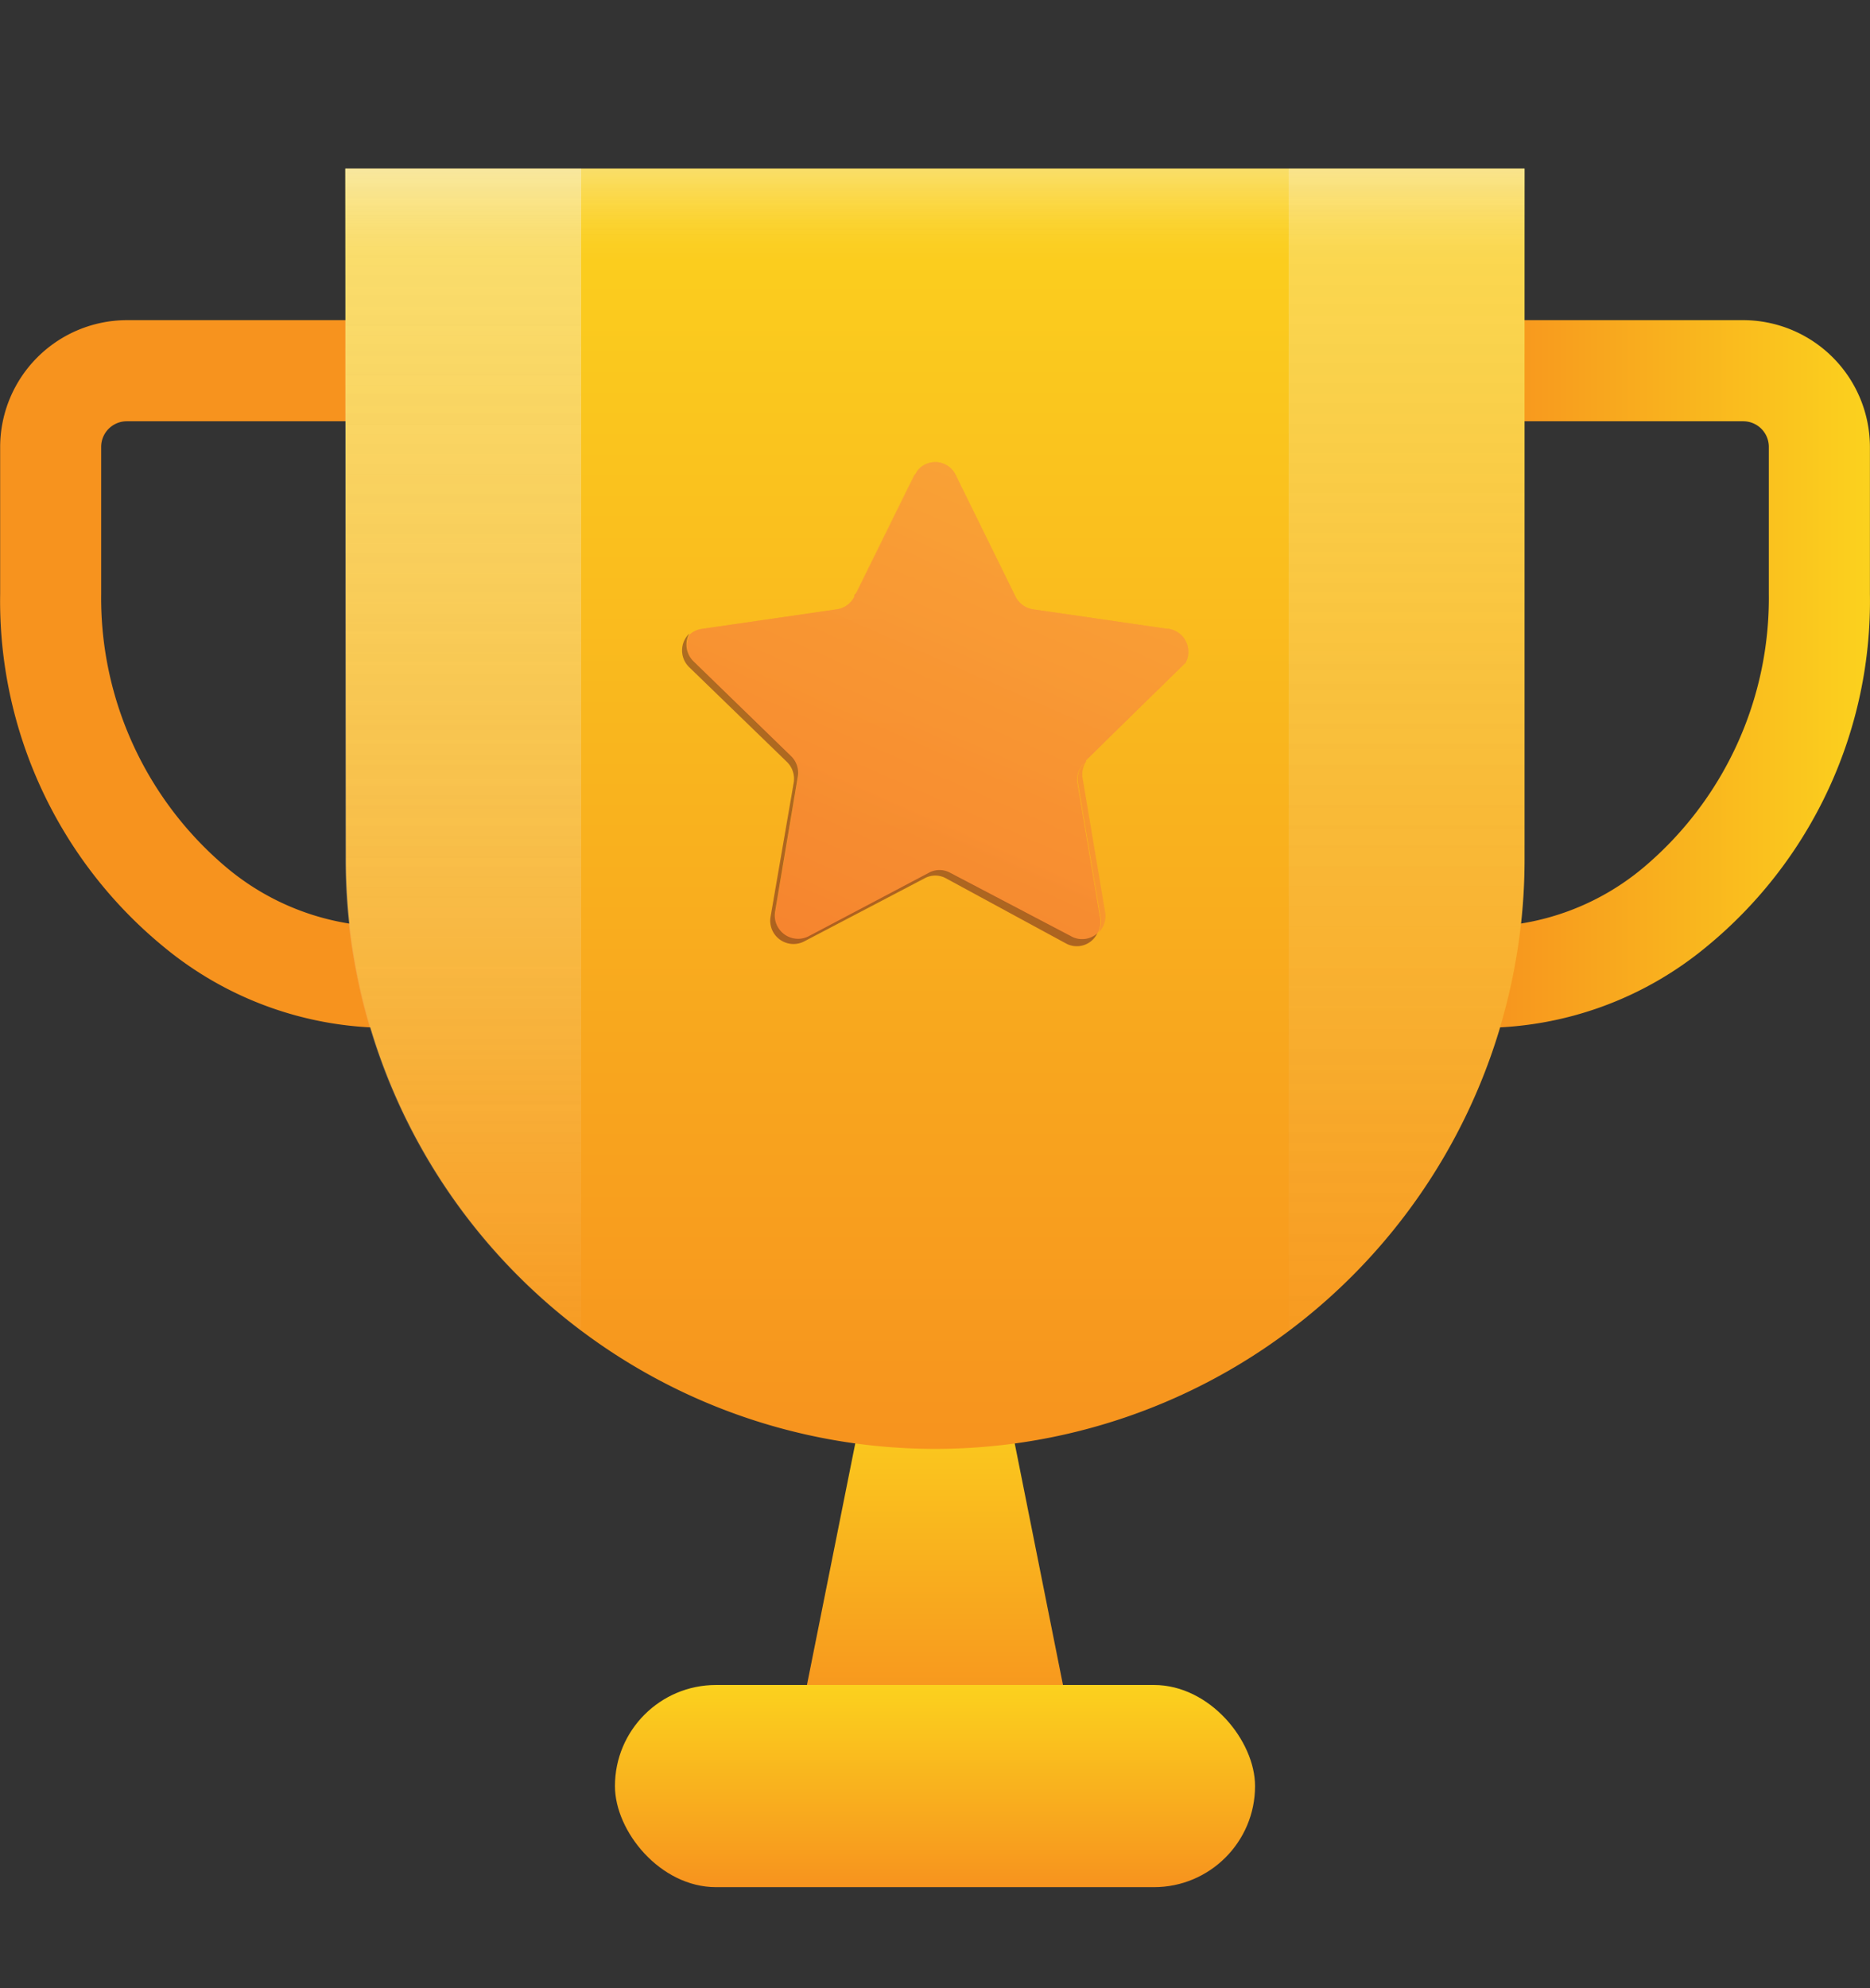
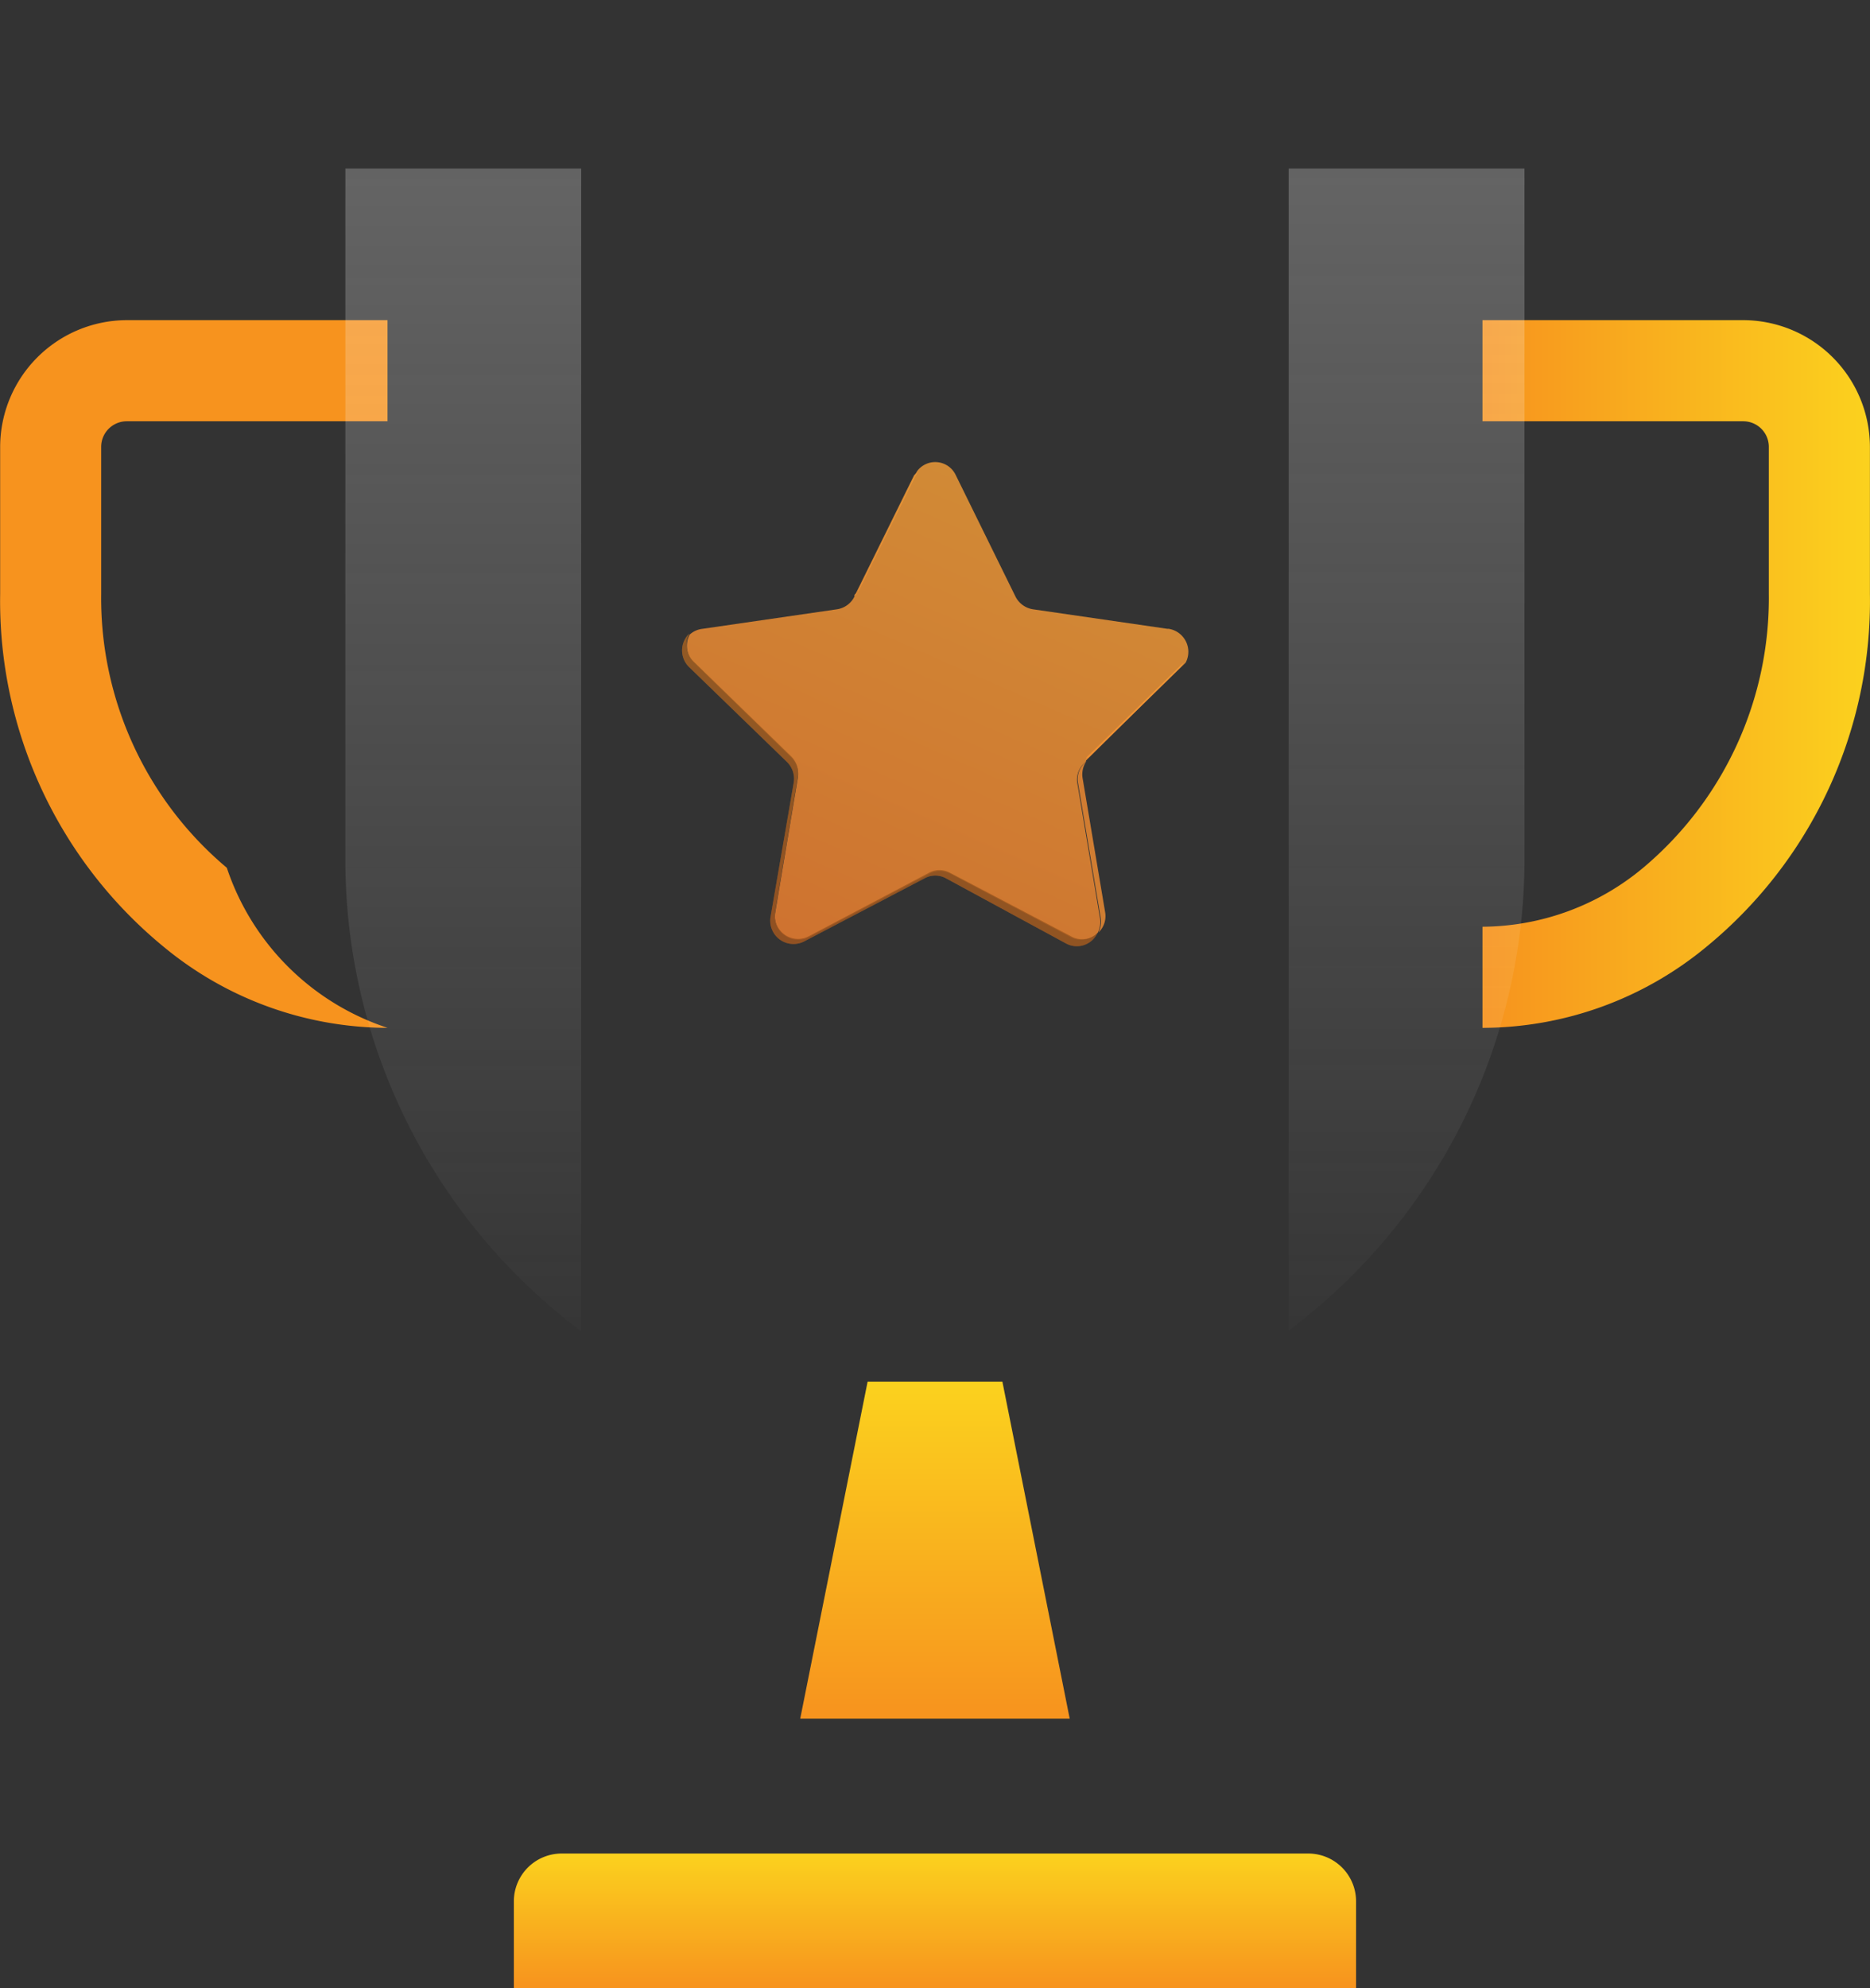
<svg xmlns="http://www.w3.org/2000/svg" xmlns:xlink="http://www.w3.org/1999/xlink" width="24.75" height="26.309" viewBox="0 0 24.75 26.309">
  <rect x="0" y="0" width="24.75" height="26.309" fill="#333333" stroke="none" />
  <defs>
    <linearGradient id="a" x1="1" y1="0.5" x2="0" y2="0.5" gradientUnits="objectBoundingBox">
      <stop offset="0.01" stop-color="#fbd11e" />
      <stop offset="1" stop-color="#f7931e" />
    </linearGradient>
    <linearGradient id="b" x1="12.433" x2="11.433" xlink:href="#a" />
    <linearGradient id="c" x1="0.5" y1="0" x2="0.5" y2="1" xlink:href="#a" />
    <linearGradient id="h" x1="0.5" y1="-1.09" x2="0.5" y2="1.061" gradientUnits="objectBoundingBox">
      <stop offset="0" stop-color="#fff" />
      <stop offset="1" stop-color="#f2f2f2" stop-opacity="0" />
    </linearGradient>
    <linearGradient id="j" x1="0.5" y1="-1.091" x2="0.5" y2="1.061" xlink:href="#h" />
    <linearGradient id="l" x1="0.5" y1="-0.37" x2="0.5" y2="0.917" gradientUnits="objectBoundingBox">
      <stop offset="0" stop-color="#f2f2f2" stop-opacity="0.6" />
      <stop offset="0.03" stop-color="#f3f3f3" stop-opacity="0.569" />
      <stop offset="0.26" stop-color="#f7f7f7" stop-opacity="0.369" />
      <stop offset="0.48" stop-color="#fafafa" stop-opacity="0.212" />
      <stop offset="0.69" stop-color="#fdfdfd" stop-opacity="0.09" />
      <stop offset="0.87" stop-color="#fefefe" stop-opacity="0.02" />
      <stop offset="1" stop-color="#fff" stop-opacity="0" />
    </linearGradient>
    <linearGradient id="m" x1="2.397" y1="-3.389" x2="-4.205" y2="10.198" gradientUnits="objectBoundingBox">
      <stop offset="0.01" stop-color="#fbb03b" />
      <stop offset="1" stop-color="#f15a24" />
    </linearGradient>
    <linearGradient id="n" x1="1.133" y1="-1.238" x2="-0.432" y2="3.052" xlink:href="#m" />
    <linearGradient id="o" x1="3.102" y1="-2.229" x2="-7.263" y2="8.619" xlink:href="#m" />
    <linearGradient id="p" x1="9.389" y1="-2.515" x2="-13.749" y2="5.306" xlink:href="#m" />
    <linearGradient id="q" x1="0.931" y1="-0.451" x2="-0.365" y2="2.358" xlink:href="#m" />
    <linearGradient id="r" x1="0.937" y1="-0.465" x2="-0.359" y2="2.343" xlink:href="#m" />
  </defs>
  <g transform="translate(0)">
    <path d="M44,18.864V17.526a3.344,3.344,0,0,0,2.127-.78,4.66,4.66,0,0,0,1.663-3.625V11.177a.339.339,0,0,0-.339-.339H44V9.5h3.451a1.681,1.681,0,0,1,1.677,1.677v1.944a5.917,5.917,0,0,1-2.167,4.673A4.66,4.66,0,0,1,44,18.864Z" transform="translate(-24.379 -5.264)" fill="url(#a)" />
-     <path d="M5.127,18.864V17.526A3.344,3.344,0,0,1,3,16.746a4.66,4.66,0,0,1-1.663-3.625V11.177a.339.339,0,0,1,.339-.339H5.127V9.5H1.676A1.681,1.681,0,0,0,0,11.177v1.944a5.917,5.917,0,0,0,2.167,4.673,4.66,4.66,0,0,0,2.961,1.07Z" transform="translate(0.002 -5.264)" fill="url(#b)" />
+     <path d="M5.127,18.864A3.344,3.344,0,0,1,3,16.746a4.66,4.66,0,0,1-1.663-3.625V11.177a.339.339,0,0,1,.339-.339H5.127V9.5H1.676A1.681,1.681,0,0,0,0,11.177v1.944a5.917,5.917,0,0,0,2.167,4.673,4.66,4.66,0,0,0,2.961,1.07Z" transform="translate(0.002 -5.264)" fill="url(#b)" />
    <path d="M27.317,45.459H23.75L24.642,41h1.784Z" transform="translate(-13.159 -22.718)" fill="url(#c)" />
-     <rect width="17.836" height="2.23" rx="1.115" transform="translate(3.457)" fill="url(#c)" />
    <rect width="8.472" height="2.675" rx="1.338" transform="translate(8.139 22.295)" fill="url(#c)" />
    <path d="M15.883,55h9.881a.633.633,0,0,1,.633.633v1.15H15.25v-1.15A.633.633,0,0,1,15.883,55Z" transform="translate(-8.449 -30.475)" fill="url(#c)" />
    <path d="M10.25,5H25.857v9.141a7.8,7.8,0,0,1-7.8,7.8h0a7.8,7.8,0,0,1-7.8-7.8Z" transform="translate(-5.679 -2.77)" fill="url(#c)" />
    <g transform="translate(4.571 2.23)" opacity="0.5">
      <path d="M10.25,5v9.141a7.794,7.794,0,0,0,3.121,6.243V5Z" transform="translate(-10.25 -5)" fill="url(#h)" />
-       <path d="M10.25,5v9.141a7.794,7.794,0,0,0,3.121,6.243V5Z" transform="translate(-10.25 -5)" fill="url(#h)" />
      <path d="M38.25,20.375a7.794,7.794,0,0,0,3.121-6.243V5H38.25Z" transform="translate(-25.765 -5)" fill="url(#j)" />
      <path d="M38.25,20.375a7.794,7.794,0,0,0,3.121-6.243V5H38.25Z" transform="translate(-25.765 -5)" fill="url(#j)" />
    </g>
-     <rect width="15.607" height="1.338" transform="translate(4.571 2.23)" fill="url(#l)" />
    <path d="M32.21,20.967l1.244-1.231a.232.232,0,0,0,.058-.076l-1.284,1.253A.14.14,0,0,1,32.21,20.967Z" transform="translate(-17.847 -10.893)" opacity="0.8" fill="url(#m)" />
    <path d="M25.39,22.8,23.8,21.966a.294.294,0,0,0-.285,0l-1.587.838a.308.308,0,0,1-.446-.326l.3-1.784a.308.308,0,0,0-.089-.272L20.4,19.166a.308.308,0,0,1-.054-.366.308.308,0,0,0,0,.446L21.64,20.5a.312.312,0,0,1,.089.268l-.308,1.784a.308.308,0,0,0,.446.321l1.592-.834a.294.294,0,0,1,.285,0l1.587.861a.3.3,0,0,0,.415-.134A.3.3,0,0,1,25.39,22.8Z" transform="translate(-11.223 -10.417)" opacity="0.8" fill="url(#n)" />
    <path d="M26.2,14l-.045.045-.785,1.592a.173.173,0,0,0,.049-.058Z" transform="translate(-14.057 -7.757)" opacity="0.8" fill="url(#o)" />
    <path d="M31.992,22.879l.3,1.784a.321.321,0,0,1-.031.187.3.3,0,0,0,.089-.268l-.3-1.784a.312.312,0,0,1,.054-.218l-.027.027A.294.294,0,0,0,31.992,22.879Z" transform="translate(-17.723 -12.511)" opacity="0.8" fill="url(#p)" />
-     <path d="M26.751,15.921l-1.784-.259a.312.312,0,0,1-.232-.169l-.794-1.614a.3.3,0,0,0-.508-.045l-.78,1.579c0,.027-.031.04-.049.058v.022a.308.308,0,0,1-.232.169l-1.784.259a.3.3,0,0,0-.165.076.308.308,0,0,0,.054.366l1.289,1.257a.308.308,0,0,1,.089.272l-.3,1.784A.308.308,0,0,0,22,20l1.592-.838a.294.294,0,0,1,.285,0L25.467,20a.3.3,0,0,0,.357-.058.321.321,0,0,0,.031-.187l-.3-1.784a.294.294,0,0,1,.085-.268l.027-.027a.059.059,0,0,1,.036-.054l1.284-1.253a.308.308,0,0,0-.232-.45Z" transform="translate(-11.295 -7.6)" opacity="0.8" fill="url(#q)" />
    <path d="M26.751,15.921l-1.784-.259a.312.312,0,0,1-.232-.169l-.794-1.614a.3.3,0,0,0-.508-.045l-.78,1.579c0,.027-.031.04-.049.058v.022a.308.308,0,0,1-.232.169l-1.784.259a.3.3,0,0,0-.165.076.308.308,0,0,0,.054.366l1.289,1.257a.308.308,0,0,1,.089.272l-.3,1.784A.308.308,0,0,0,22,20l1.592-.838a.294.294,0,0,1,.285,0L25.467,20a.3.3,0,0,0,.357-.058.321.321,0,0,0,.031-.187l-.3-1.784a.294.294,0,0,1,.085-.268l.027-.027a.059.059,0,0,1,.036-.054l1.284-1.253a.308.308,0,0,0-.232-.45Z" transform="translate(-11.295 -7.6)" opacity="0.8" fill="url(#r)" />
    <path d="M25.39,22.8,23.8,21.966a.294.294,0,0,0-.285,0l-1.587.838a.308.308,0,0,1-.446-.326l.3-1.784a.308.308,0,0,0-.089-.272L20.4,19.166a.308.308,0,0,1-.054-.366.308.308,0,0,0,0,.446L21.64,20.5a.312.312,0,0,1,.089.268l-.308,1.784a.308.308,0,0,0,.446.321l1.592-.834a.294.294,0,0,1,.285,0l1.587.861a.3.3,0,0,0,.415-.134A.3.3,0,0,1,25.39,22.8Z" transform="translate(-11.223 -10.417)" opacity="0.3" />
  </g>
</svg>